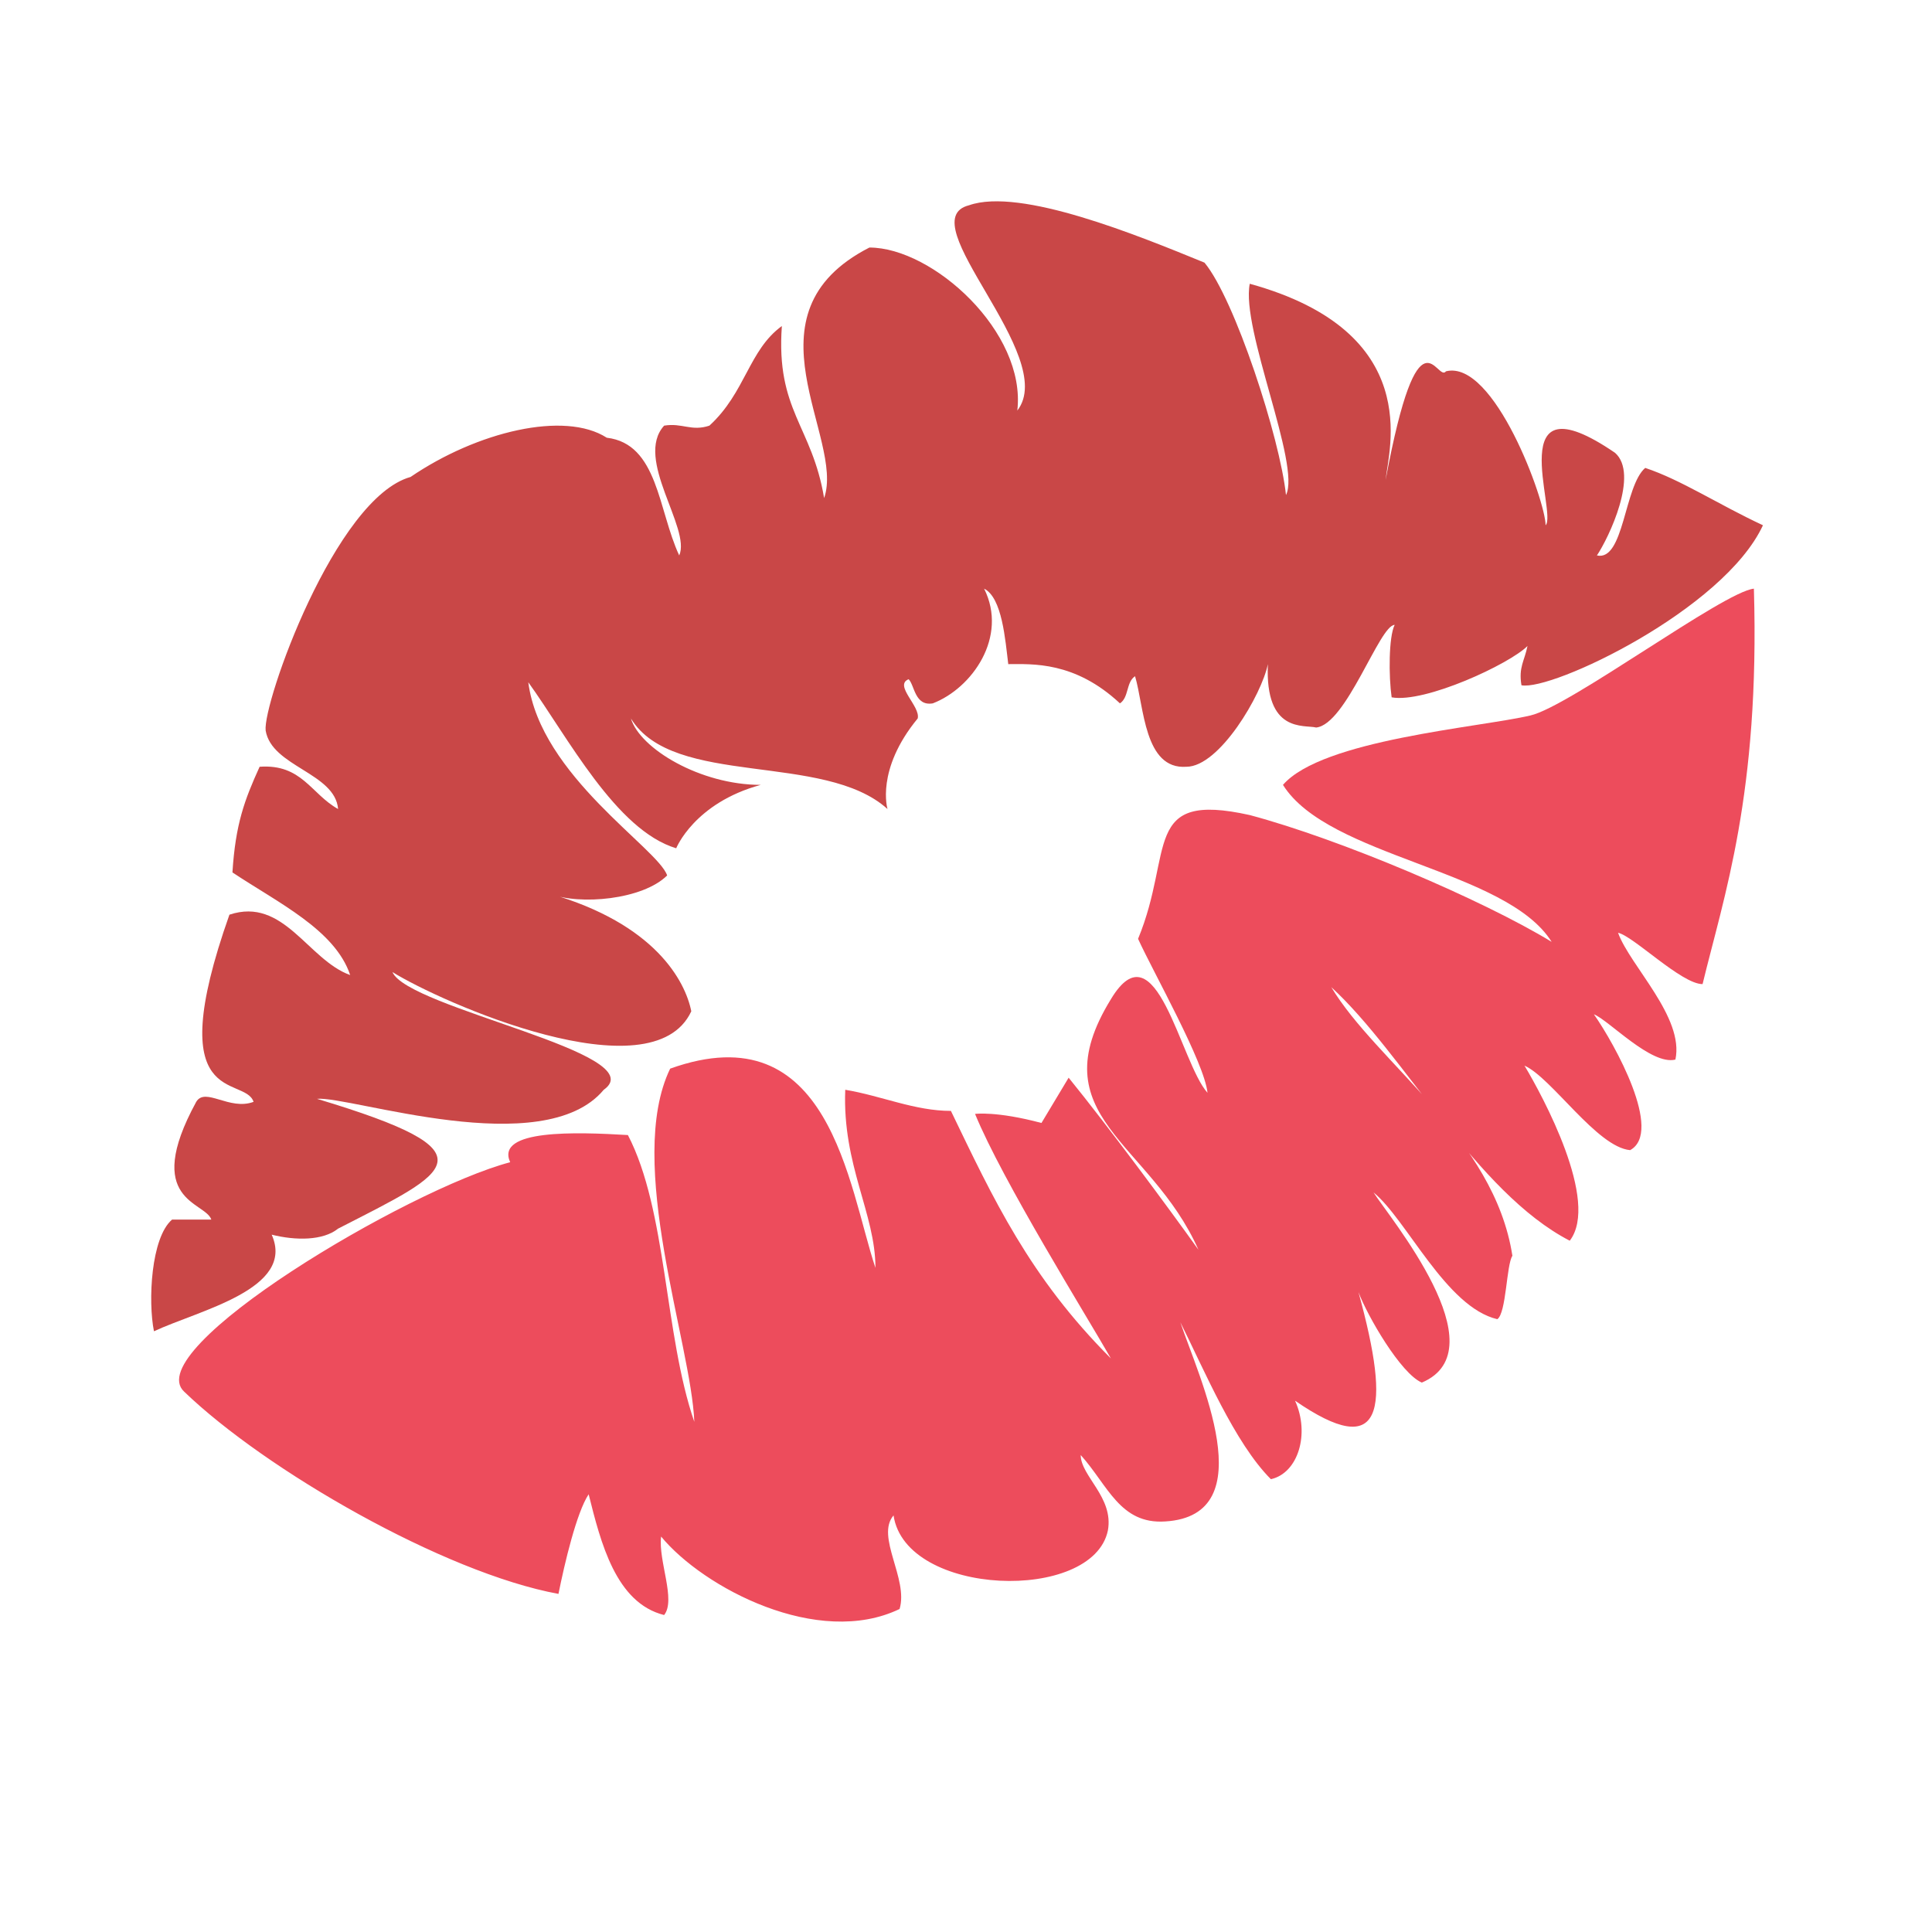
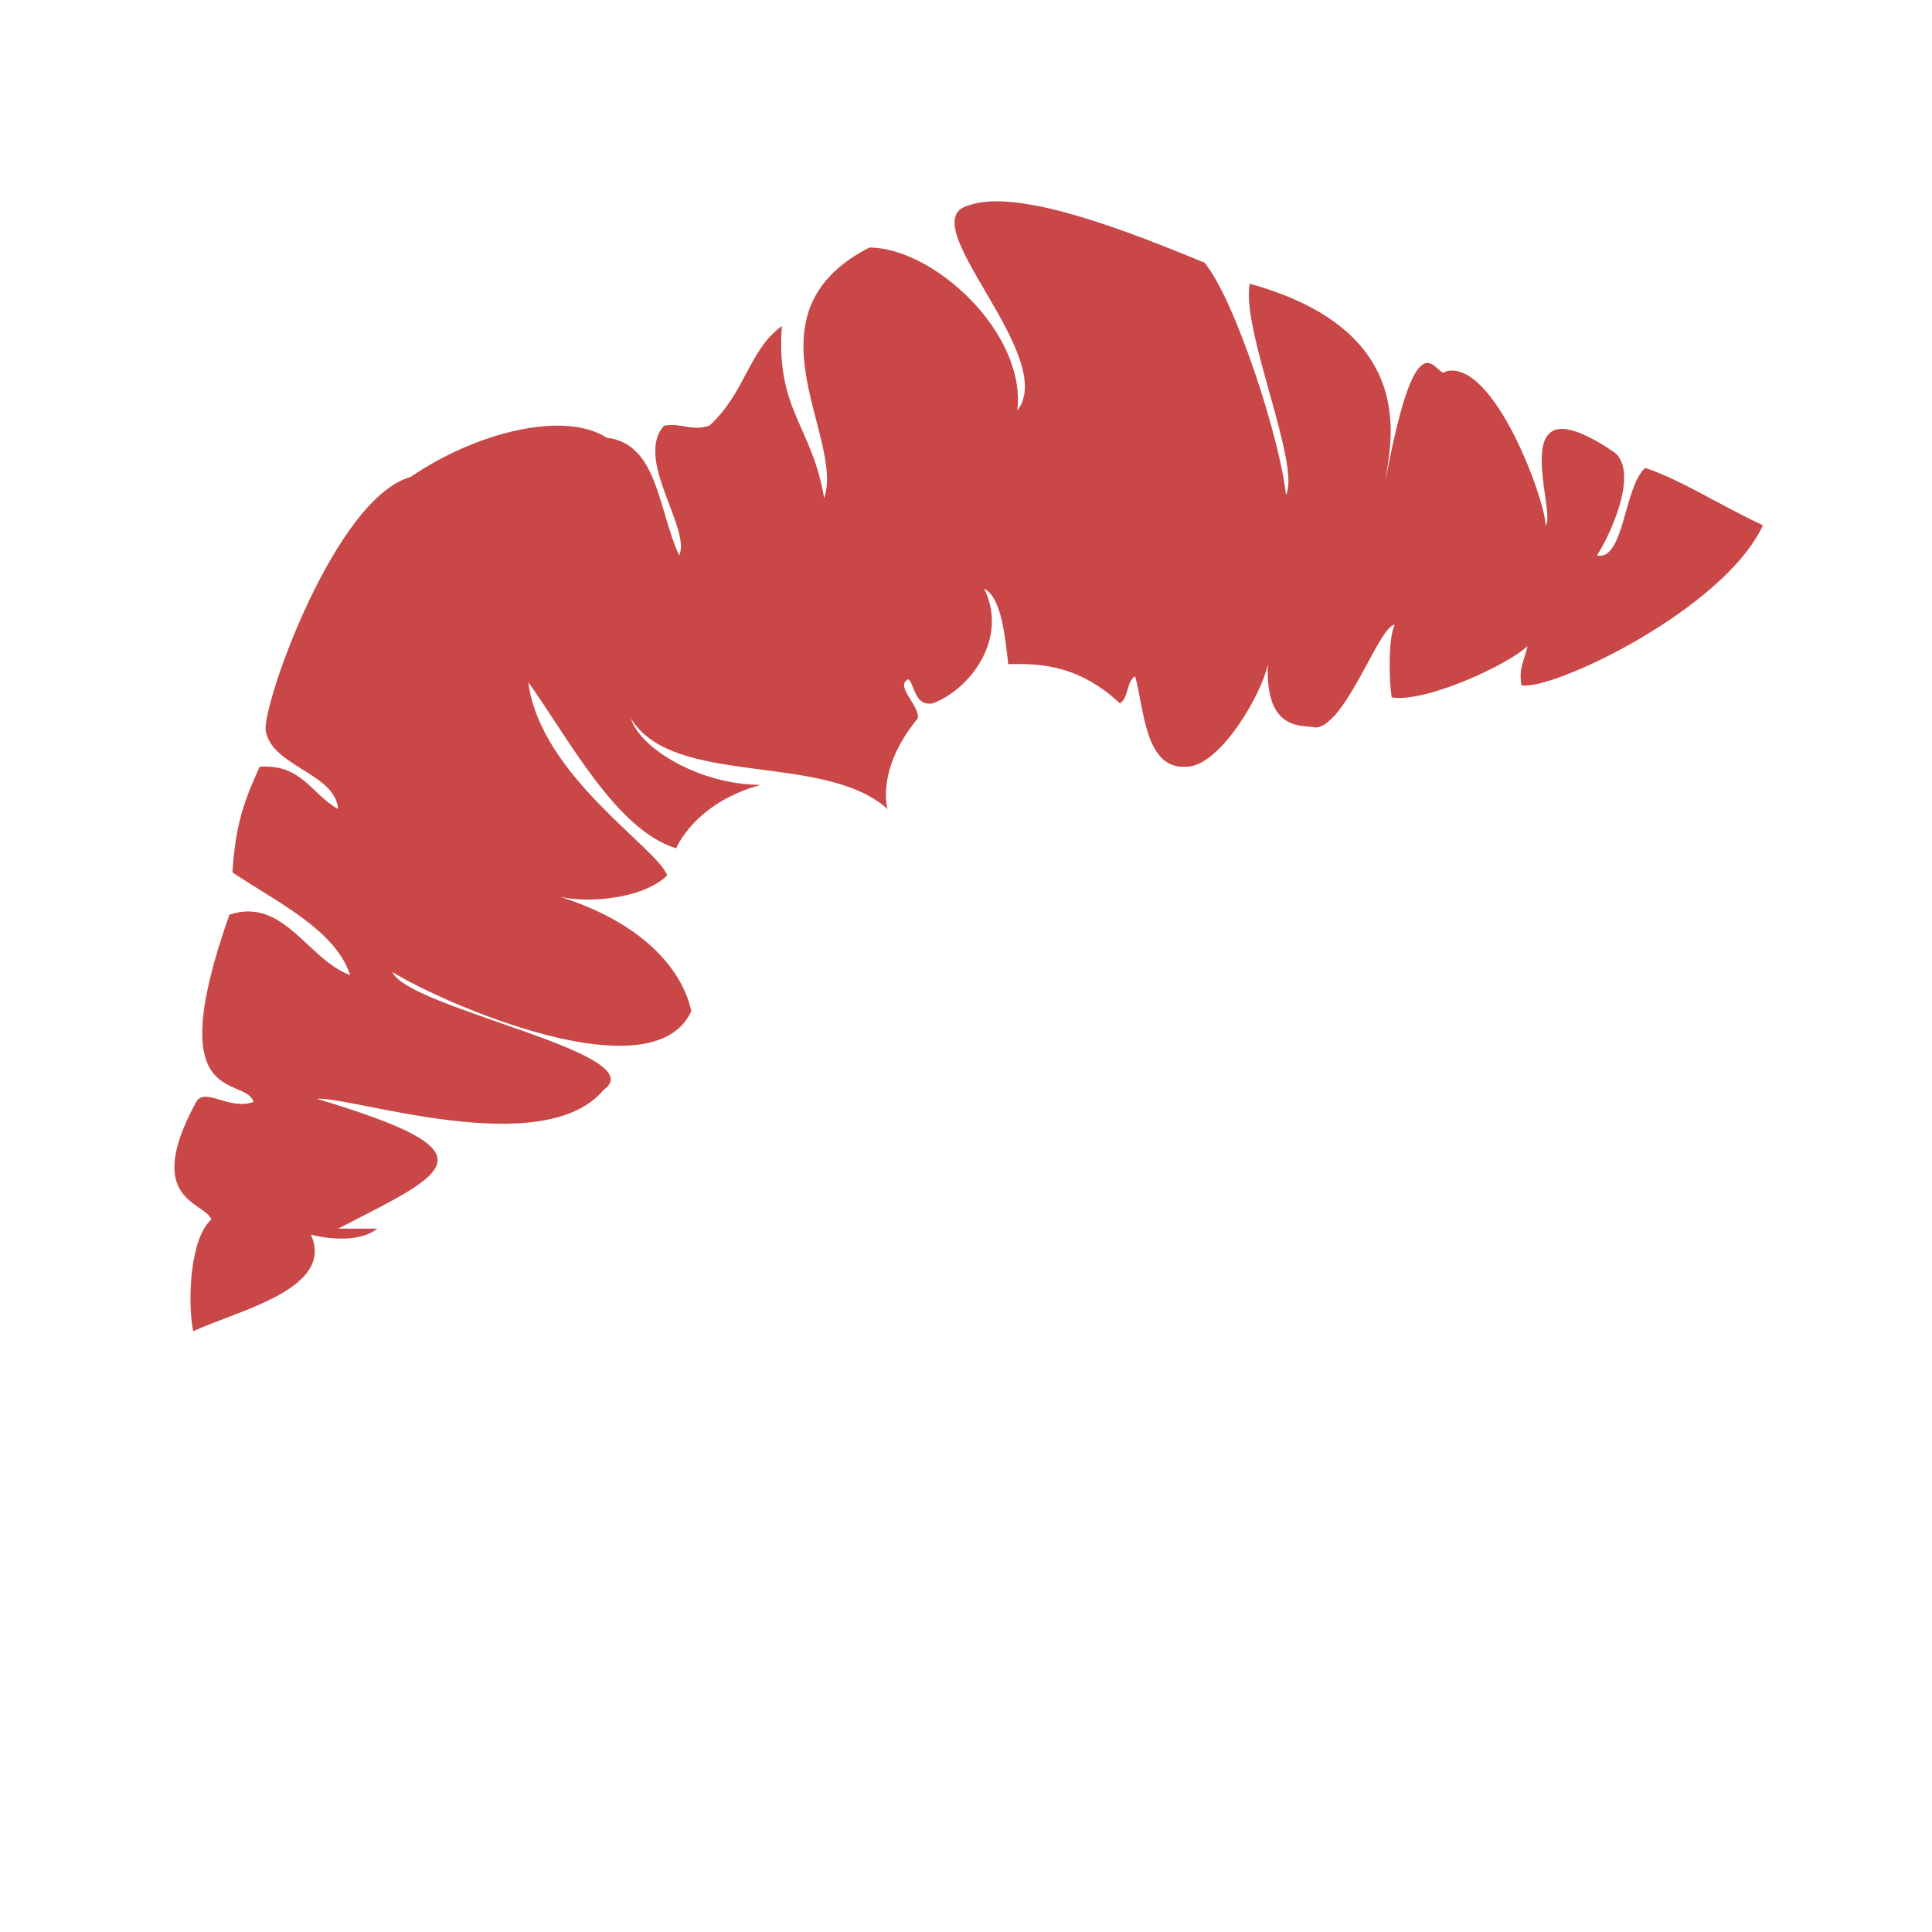
<svg xmlns="http://www.w3.org/2000/svg" viewBox="0 0 64 64">
-   <path fill="#c94747" d="M11.2 40.7c3.7-1.9 5.3-2.5-.7-4.3 1.1-.1 7.5 2.1 9.5-.3 1.7-1.2-6.5-2.7-7-3.9 1.6 1 8.6 4.1 9.9 1.3-.2-1-1.2-2.9-4.7-3.9 1 .4 3.1.2 3.9-.6-.3-.9-4.2-3.3-4.6-6.4 1.3 1.8 2.9 4.9 4.9 5.5 0 0 .6-1.5 2.8-2.1-2 0-4-1.2-4.3-2.2 1.4 2.3 6.4 1.1 8.5 3 0 0-.4-1.3 1-3 .1-.4-.8-1.1-.3-1.3.2.2.2.9.8.8 1.3-.5 2.5-2.2 1.7-3.8.6.3.7 1.7.8 2.5.8 0 2.2-.1 3.7 1.3.3-.2.2-.7.5-.9.3 1 .3 3.1 1.7 3 1.1 0 2.5-2.4 2.7-3.4-.1 2.3 1.2 2 1.6 2.1 1-.1 2.1-3.4 2.6-3.4-.2.4-.2 1.7-.1 2.4 1.1.2 3.9-1.1 4.5-1.7-.1.5-.3.7-.2 1.3 1 .2 6.7-2.5 8-5.3-1.5-.7-2.7-1.5-3.9-1.9-.7.6-.7 3.1-1.6 2.9.4-.6 1.4-2.7.6-3.4-3.8-2.6-1.9 2-2.3 2.4 0-.8-1.7-5.5-3.3-5.1-.3.4-.9-2.3-2 3.6.1-1 1.3-4.9-4.5-6.5-.3 1.5 1.7 6 1.2 7-.2-1.9-1.7-6.5-2.7-7.7-2.2-.9-6.1-2.5-7.8-1.9-2 .5 3 5 1.6 6.8.3-2.6-2.8-5.4-4.9-5.4-4.3 2.2-.8 6.3-1.5 8.3-.4-2.4-1.6-2.9-1.4-5.7-1.1.8-1.2 2.2-2.4 3.3-.6.2-.9-.1-1.5 0-1 1.1.9 3.4.5 4.3-.7-1.5-.7-3.7-2.4-3.9-1.4-.9-4.3-.2-6.5 1.3-2.5.7-4.9 7.5-4.8 8.4.2 1.2 2.3 1.4 2.4 2.6-.9-.5-1.2-1.5-2.6-1.4-.5 1.1-.8 1.9-.9 3.5 1.5 1 3.4 1.9 3.9 3.4-1.4-.5-2.2-2.6-4-2-2.3 6.5.5 5.3.8 6.2-.8.3-1.6-.5-1.9 0-1.8 3.3.3 3.3.5 3.9H5.7c-.7.6-.8 2.7-.6 3.7 1.5-.7 4.7-1.4 3.9-3.2.8.2 1.7.2 2.2-.2" />
-   <path fill="#ed4c5c" d="M50.7 23.7c-1.7.4-6.9.8-8.2 2.3 1.5 2.4 7.4 2.8 8.9 5.2-2.3-1.4-7-3.4-10-4.2-3.6-.8-2.5 1.2-3.7 4.1.5 1.1 2.2 4.1 2.3 5.1-.9-1-1.7-5.6-3.2-3.1-2.4 3.9 1.3 4.7 2.9 8.3-1-1.4-3-4.1-4.3-5.7l-.9 1.5c-1.5-.4-2.2-.3-2.2-.3.9 2.2 3.7 6.7 4.5 8.1-2.7-2.7-3.9-5.3-5.3-8.2-1.2 0-2.3-.5-3.5-.7-.1 2.5 1 4.1 1 5.9-.9-2.7-1.5-8.5-6.8-6.6-1.5 3.1.7 9.1.8 11.7-1-2.9-.9-7-2.2-9.5-1.7-.1-4.4-.2-3.9.9-3.4.9-12.3 6.2-10.8 7.6 2.7 2.6 8.6 6 12.4 6.7.2-1 .6-2.7 1-3.3.4 1.6.9 3.6 2.5 4 .4-.5-.2-1.8-.1-2.6 1.4 1.7 5.2 3.7 7.9 2.4.3-1-.8-2.4-.2-3.1.4 2.7 6.6 2.9 7.1.5.2-1.1-.9-1.8-.9-2.5.9 1 1.3 2.3 2.8 2.2 3.3-.2 1.1-4.8.5-6.6.8 1.6 1.8 4 3 5.2.9-.2 1.3-1.5.8-2.6 2.9 2 3.2.4 2.1-3.6 0-.1-.1-.2-.1-.3 0 .1.1.2.1.3.3.8 1.4 2.7 2.1 3 2.6-1.1-1.1-5.5-1.6-6.3 1.1.9 2.4 3.8 4.1 4.2.3-.2.3-1.8.5-2.1-.6-3.9-4.5-6.4-6-8.9 2.4 2.2 4.8 6.8 7.9 8.4 1-1.3-.9-4.8-1.5-5.8.9.4 2.4 2.7 3.5 2.8 1.1-.6-.5-3.5-1.2-4.5.5.2 1.9 1.7 2.7 1.5.3-1.4-1.5-3.1-1.9-4.2.5.1 2.1 1.7 2.8 1.7.7-2.9 1.9-6.3 1.7-13.1-1 .1-6.1 3.9-7.4 4.2" />
+   <path fill="#c94747" d="M11.2 40.7c3.7-1.9 5.3-2.5-.7-4.3 1.1-.1 7.5 2.1 9.5-.3 1.7-1.2-6.5-2.7-7-3.9 1.6 1 8.6 4.1 9.9 1.3-.2-1-1.2-2.9-4.7-3.9 1 .4 3.1.2 3.9-.6-.3-.9-4.2-3.3-4.6-6.4 1.3 1.8 2.9 4.9 4.9 5.5 0 0 .6-1.5 2.8-2.1-2 0-4-1.2-4.3-2.2 1.4 2.3 6.4 1.1 8.5 3 0 0-.4-1.3 1-3 .1-.4-.8-1.1-.3-1.3.2.2.2.9.8.8 1.3-.5 2.5-2.2 1.7-3.8.6.3.7 1.7.8 2.5.8 0 2.2-.1 3.7 1.3.3-.2.2-.7.5-.9.3 1 .3 3.1 1.7 3 1.1 0 2.5-2.4 2.7-3.4-.1 2.3 1.2 2 1.6 2.1 1-.1 2.1-3.4 2.6-3.4-.2.4-.2 1.7-.1 2.4 1.1.2 3.9-1.1 4.5-1.7-.1.5-.3.7-.2 1.3 1 .2 6.7-2.5 8-5.3-1.5-.7-2.7-1.5-3.9-1.9-.7.6-.7 3.1-1.6 2.9.4-.6 1.4-2.7.6-3.4-3.8-2.6-1.9 2-2.3 2.4 0-.8-1.7-5.5-3.3-5.1-.3.4-.9-2.3-2 3.6.1-1 1.3-4.9-4.5-6.5-.3 1.5 1.7 6 1.2 7-.2-1.9-1.7-6.5-2.7-7.7-2.2-.9-6.1-2.5-7.8-1.9-2 .5 3 5 1.6 6.8.3-2.6-2.8-5.4-4.9-5.4-4.3 2.2-.8 6.3-1.5 8.3-.4-2.4-1.6-2.9-1.4-5.7-1.1.8-1.2 2.2-2.4 3.3-.6.2-.9-.1-1.5 0-1 1.1.9 3.4.5 4.3-.7-1.5-.7-3.7-2.4-3.9-1.4-.9-4.3-.2-6.5 1.3-2.5.7-4.9 7.5-4.8 8.4.2 1.2 2.3 1.4 2.4 2.6-.9-.5-1.2-1.5-2.6-1.4-.5 1.1-.8 1.9-.9 3.5 1.5 1 3.4 1.9 3.9 3.4-1.4-.5-2.2-2.6-4-2-2.3 6.5.5 5.3.8 6.2-.8.3-1.6-.5-1.9 0-1.8 3.3.3 3.3.5 3.9c-.7.6-.8 2.7-.6 3.7 1.5-.7 4.7-1.4 3.9-3.2.8.2 1.7.2 2.2-.2" />
</svg>